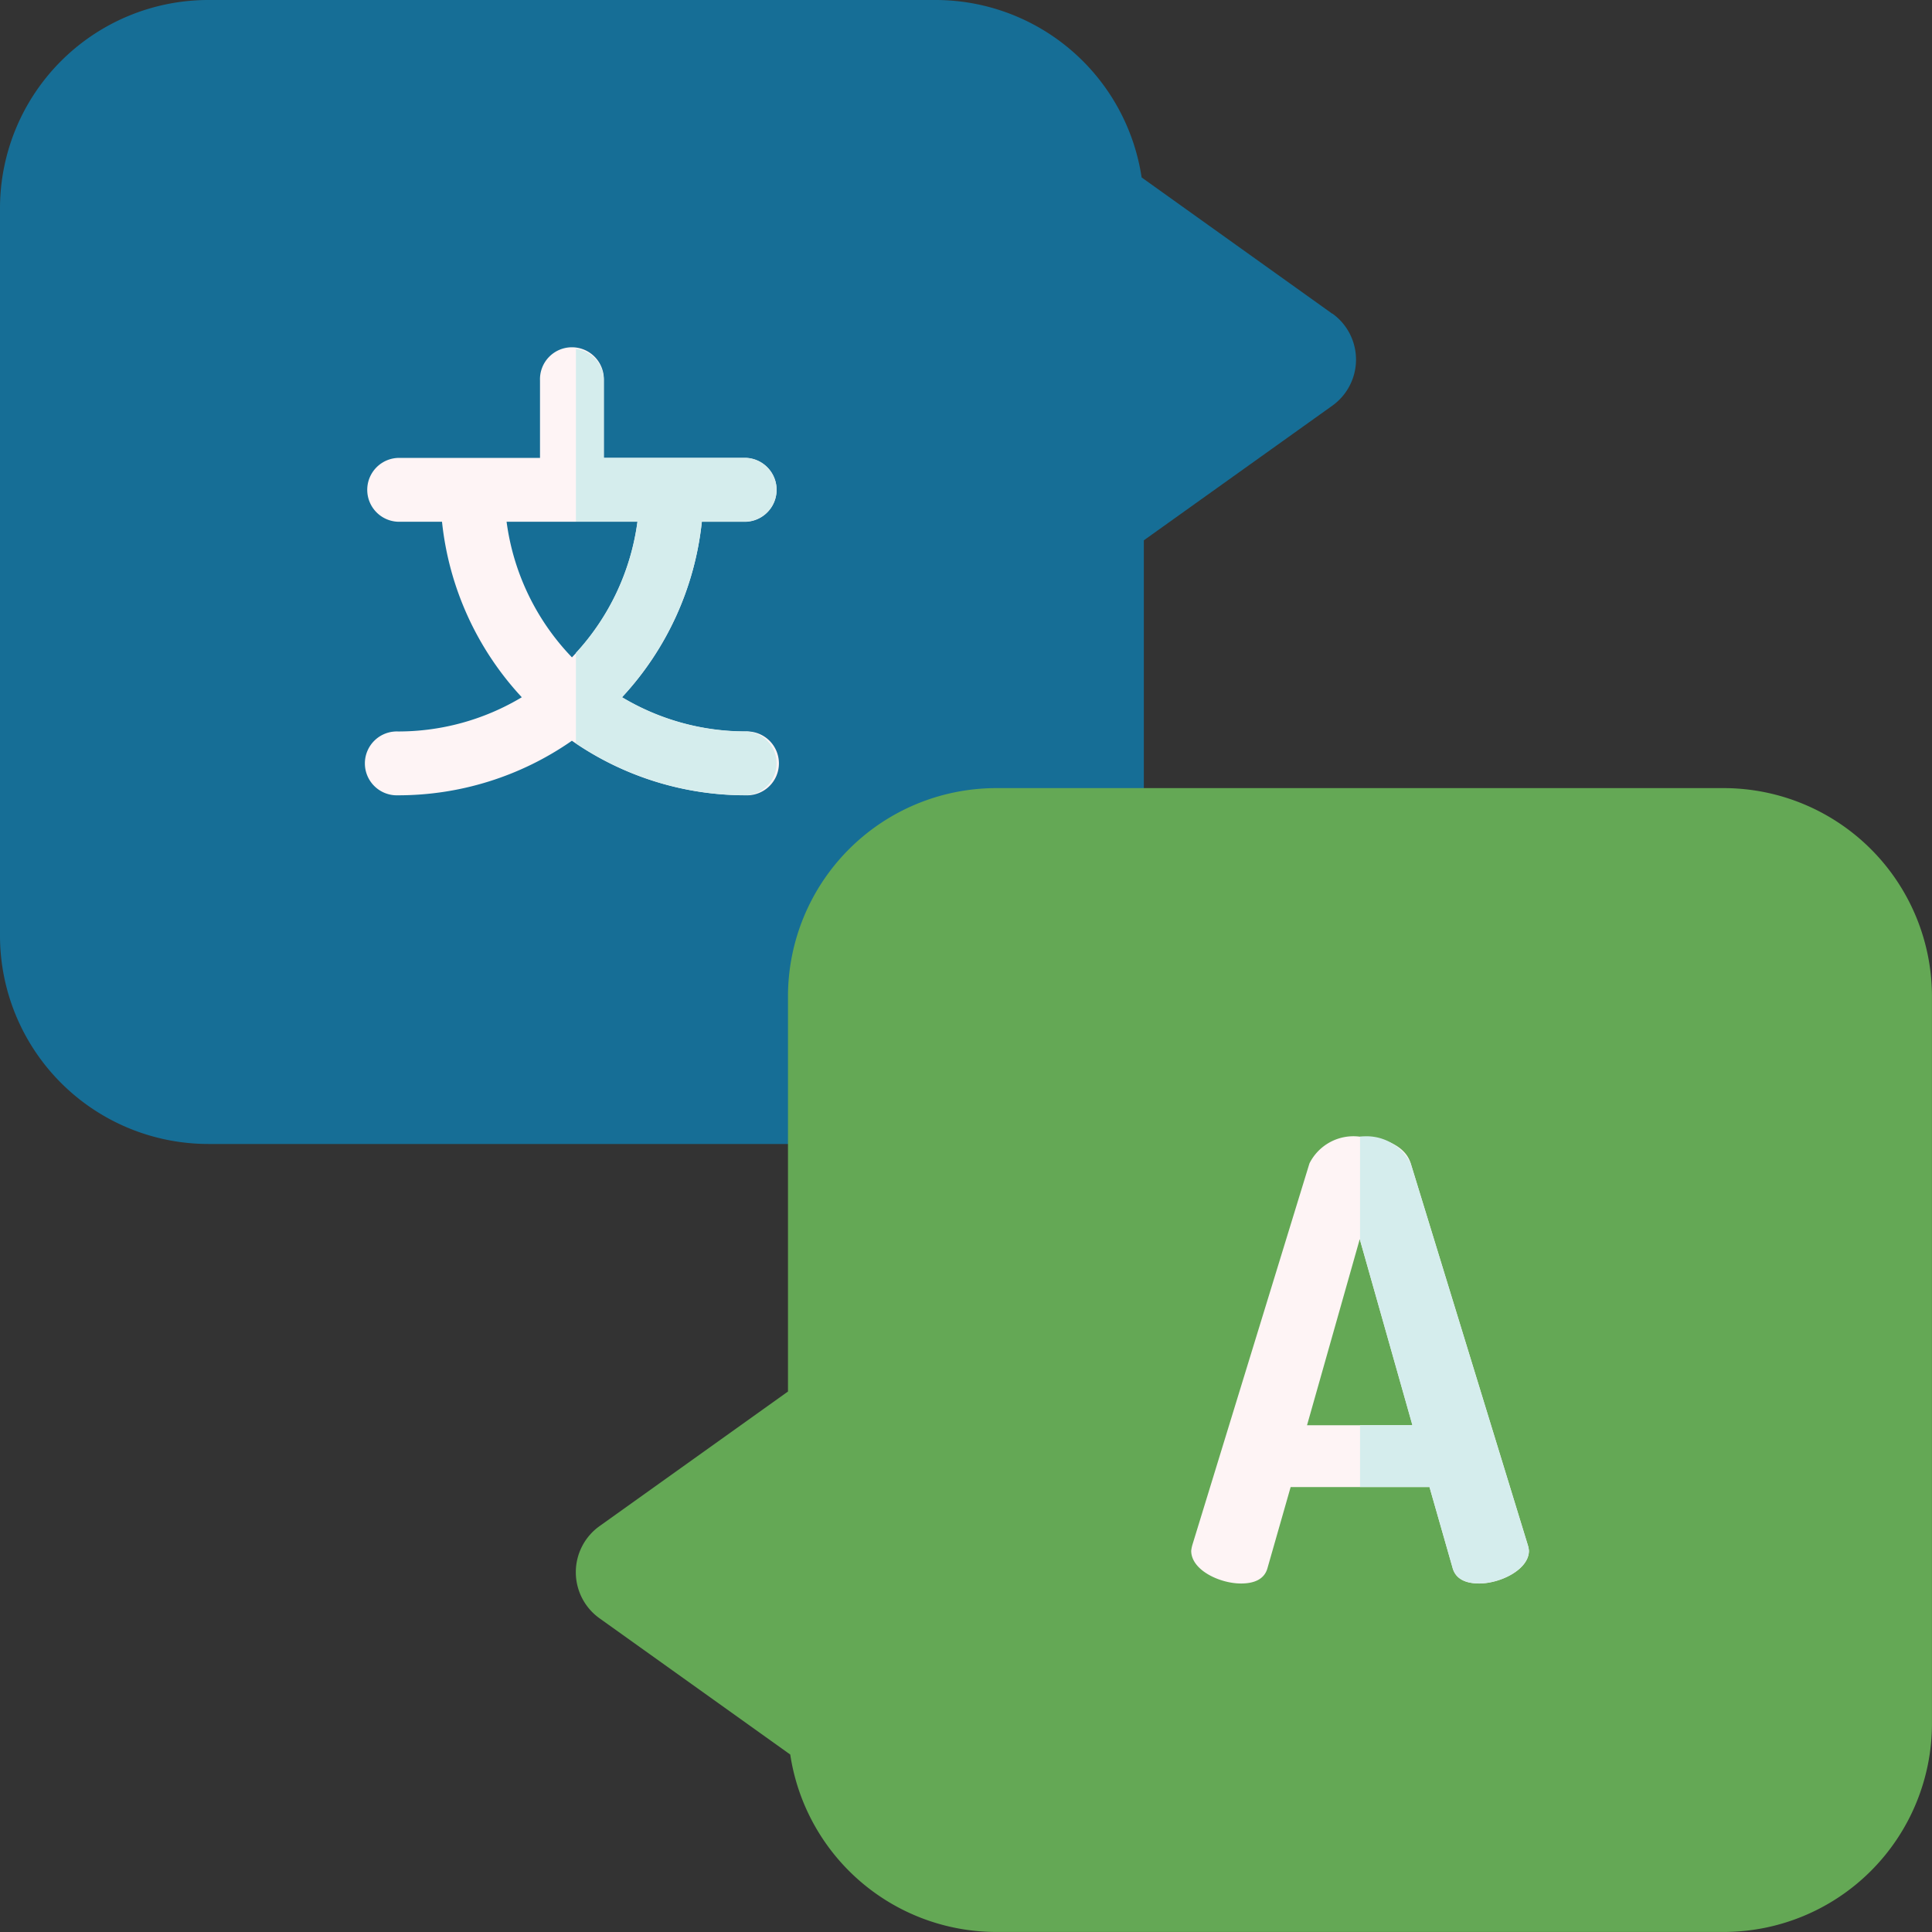
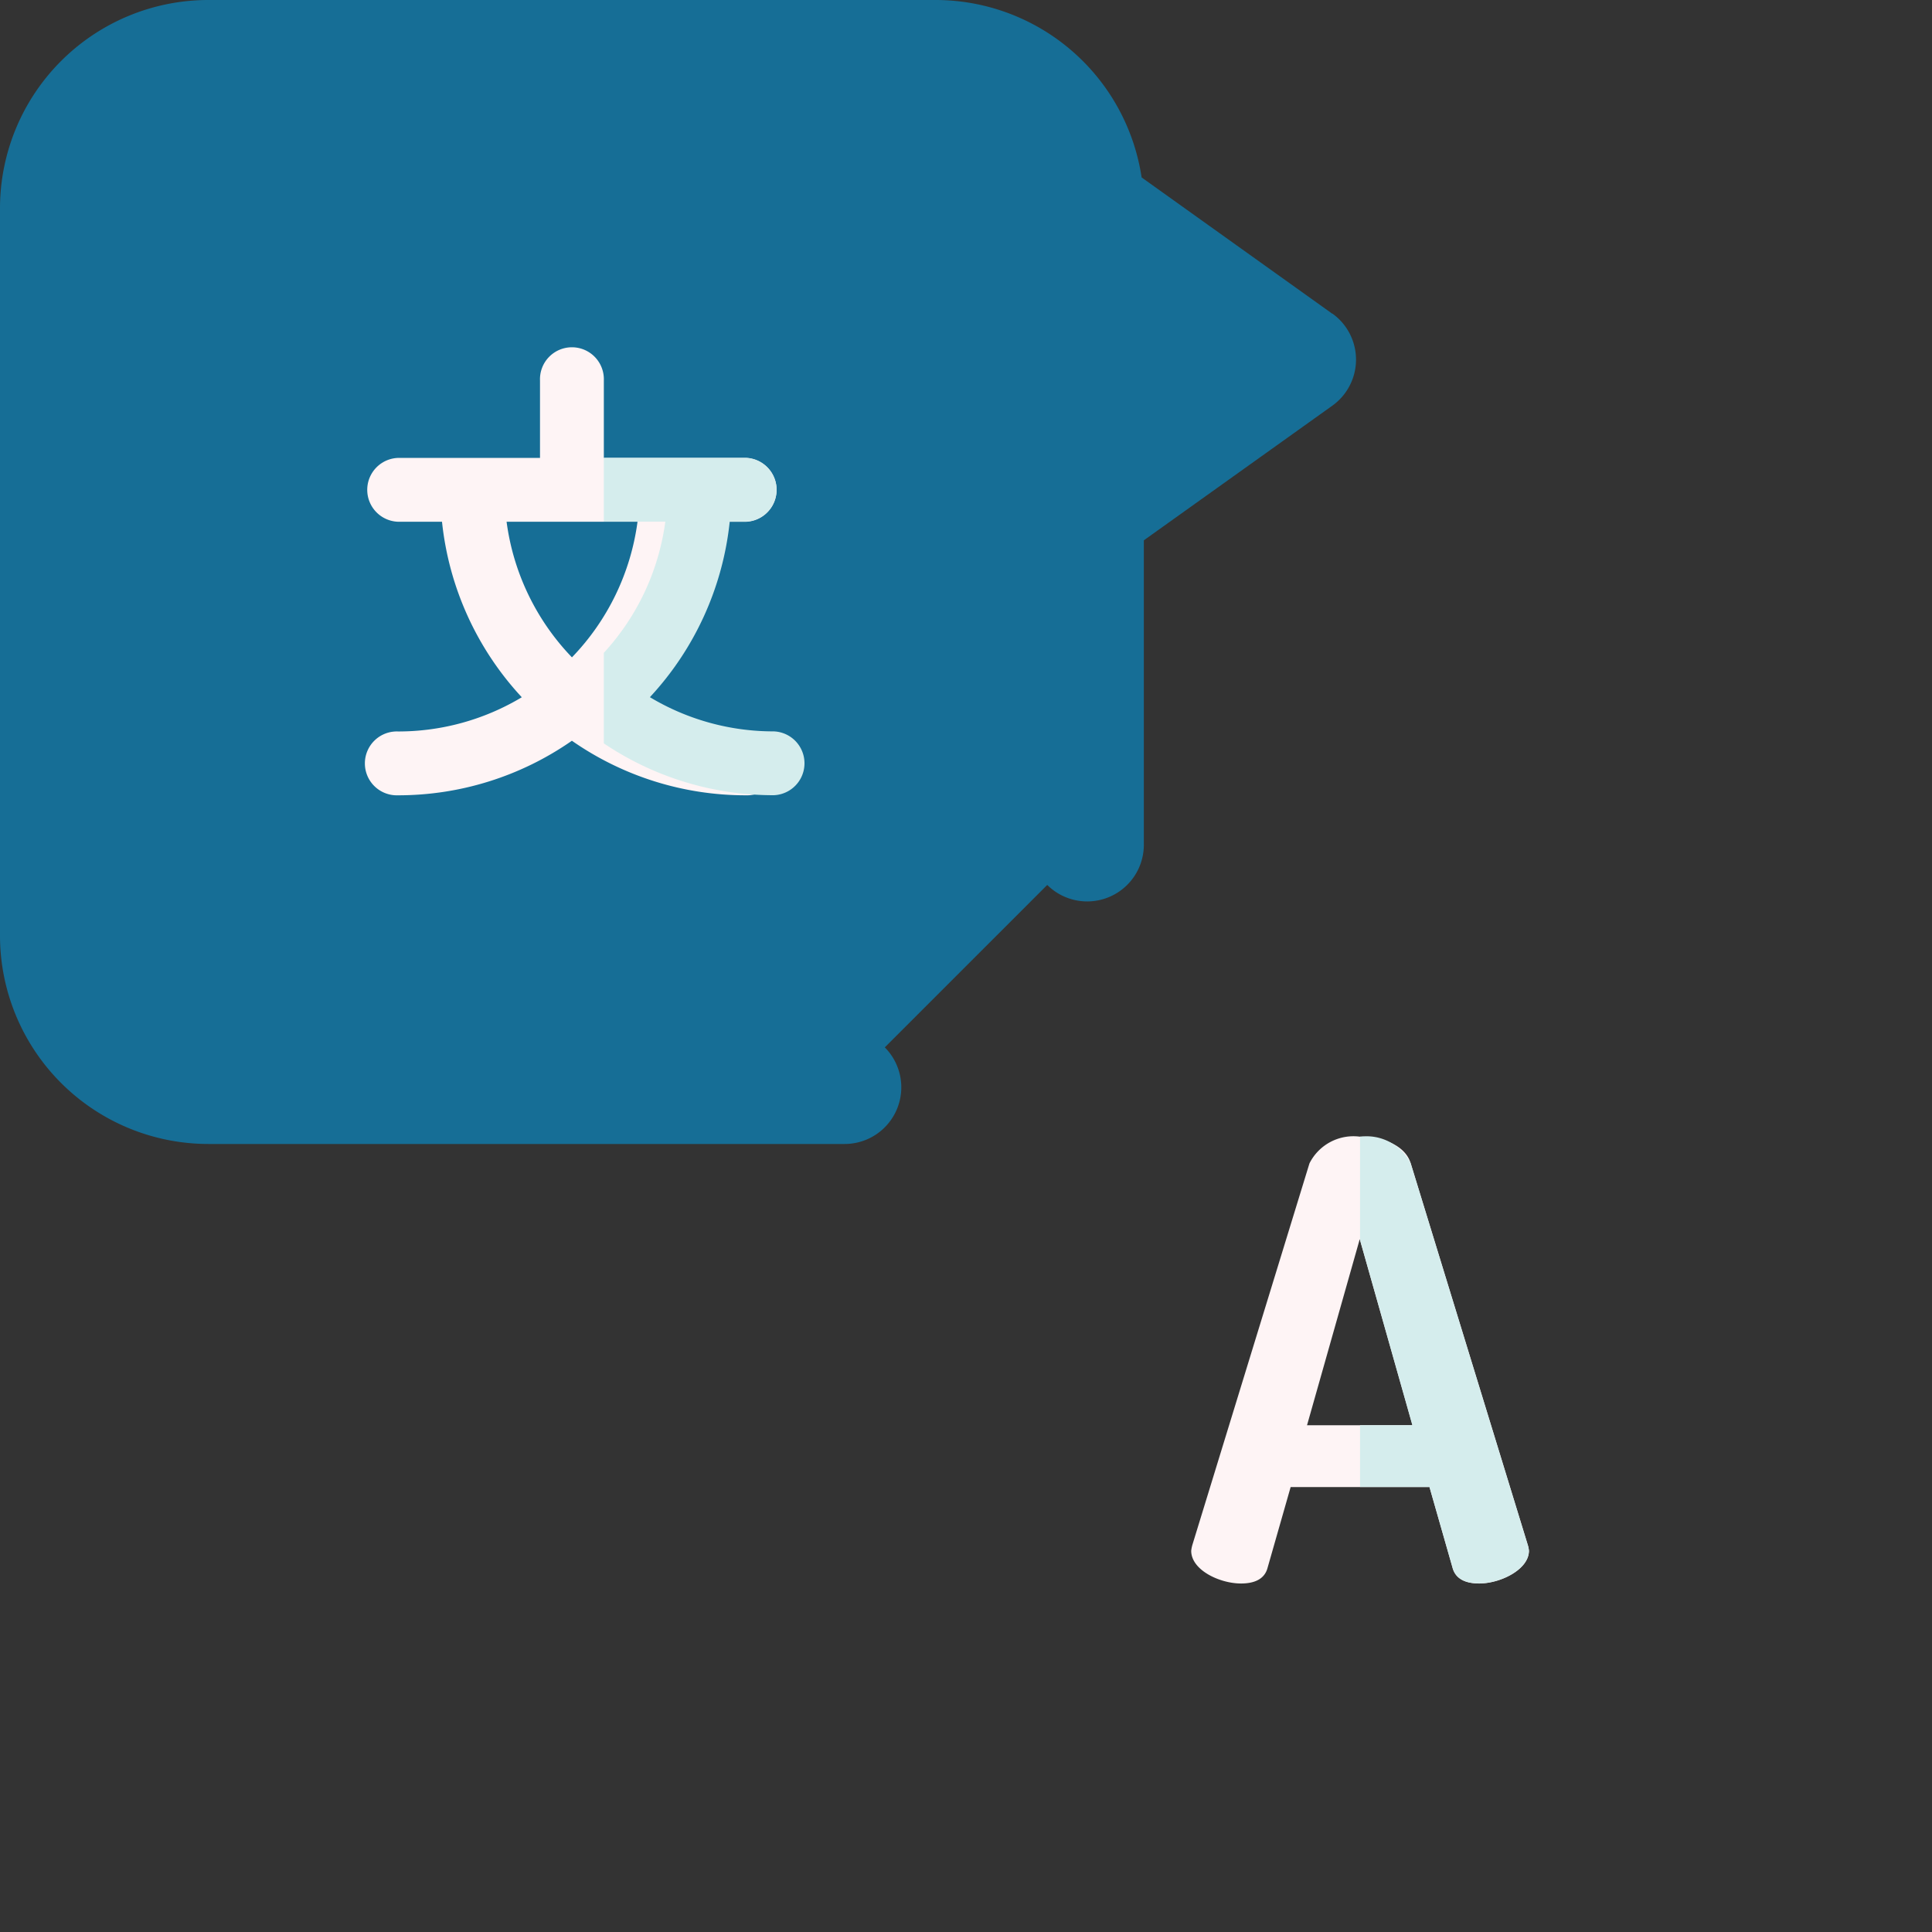
<svg xmlns="http://www.w3.org/2000/svg" width="44.339" height="44.339" viewBox="0 0 44.339 44.339">
  <rect x="0" y="0" width="44.339" height="44.339" fill="#333333" stroke="none" />
  <path d="M30.576,7.2,26.2,4.072A4.785,4.785,0,0,0,21.473,0H4.777A4.783,4.783,0,0,0,0,4.777v16.7a4.783,4.783,0,0,0,4.777,4.777H19.387a1.3,1.3,0,0,0,.919-2.217l3.728-3.728a1.3,1.3,0,0,0,2.217-.918V12.4l4.326-3.09a1.3,1.3,0,0,0,0-2.114Zm0,0" fill="#166e96" />
  <path d="M105.731,101.146a5.508,5.508,0,0,1-2.842-.785,6.987,6.987,0,0,0,1.832-4.028h1.01a.733.733,0,0,0,0-1.465h-3.259V93.088a.733.733,0,1,0-1.465,0v1.779H97.748a.733.733,0,0,0,0,1.465h1.01a6.985,6.985,0,0,0,1.831,4.028,5.513,5.513,0,0,1-2.841.785.733.733,0,1,0,0,1.465,6.971,6.971,0,0,0,3.991-1.252,6.968,6.968,0,0,0,3.991,1.252.733.733,0,1,0,0-1.465Zm-2.486-4.814a5.529,5.529,0,0,1-1.505,3.112,5.53,5.53,0,0,1-1.5-3.112Zm0,0" transform="translate(-88.614 -84.358)" fill="#fef4f5" />
-   <path d="M178.98,208.867h-16.7a4.783,4.783,0,0,0-4.777,4.777v9.071l-4.326,3.09a1.3,1.3,0,0,0,0,2.114l4.378,3.127a4.785,4.785,0,0,0,4.725,4.072h16.7a4.783,4.783,0,0,0,4.777-4.777v-16.7A4.783,4.783,0,0,0,178.98,208.867Zm0,0" transform="translate(-139.419 -190.78)" fill="#64a855" />
  <path d="M315.684,310.727a.813.813,0,0,1,.028-.139l2.686-8.752a1.13,1.13,0,0,1,1.155-.613c.529,0,1.044.2,1.169.613l2.685,8.752a.618.618,0,0,1,.028.139c0,.431-.654.751-1.141.751-.306,0-.543-.1-.612-.362l-.529-1.851h-3.187l-.529,1.851c-.069.265-.306.362-.612.362C316.338,311.477,315.684,311.171,315.684,310.727Zm5.079-2.881-1.211-4.271-1.21,4.271Zm0,0" transform="translate(-288.346 -275.137)" fill="#fef4f5" />
  <g transform="translate(13.218 8.005)">
-     <path d="M156.535,96.4a.733.733,0,0,0,0-1.465h-3.259V93.16a.732.732,0,0,0-.64-.726V96.4h1.412a5.527,5.527,0,0,1-1.412,3.012v2.077a6.967,6.967,0,0,0,3.9,1.19.733.733,0,0,0,0-1.465,5.511,5.511,0,0,1-2.842-.785,6.987,6.987,0,0,0,1.832-4.028Zm0,0" transform="translate(-152.637 -92.434)" fill="#d5eded" />
+     <path d="M156.535,96.4a.733.733,0,0,0,0-1.465h-3.259V93.16V96.4h1.412a5.527,5.527,0,0,1-1.412,3.012v2.077a6.967,6.967,0,0,0,3.9,1.19.733.733,0,0,0,0-1.465,5.511,5.511,0,0,1-2.842-.785,6.987,6.987,0,0,0,1.832-4.028Zm0,0" transform="translate(-152.637 -92.434)" fill="#d5eded" />
    <path d="M364.281,310.591l-2.685-8.752a1.135,1.135,0,0,0-1.162-.612V303.6l1.2,4.247h-1.2v1.419h1.593l.529,1.851c.07.265.306.362.612.362.487,0,1.141-.32,1.141-.751A.6.6,0,0,0,364.281,310.591Zm0,0" transform="translate(-342.439 -283.145)" fill="#d5eded" />
  </g>
</svg>